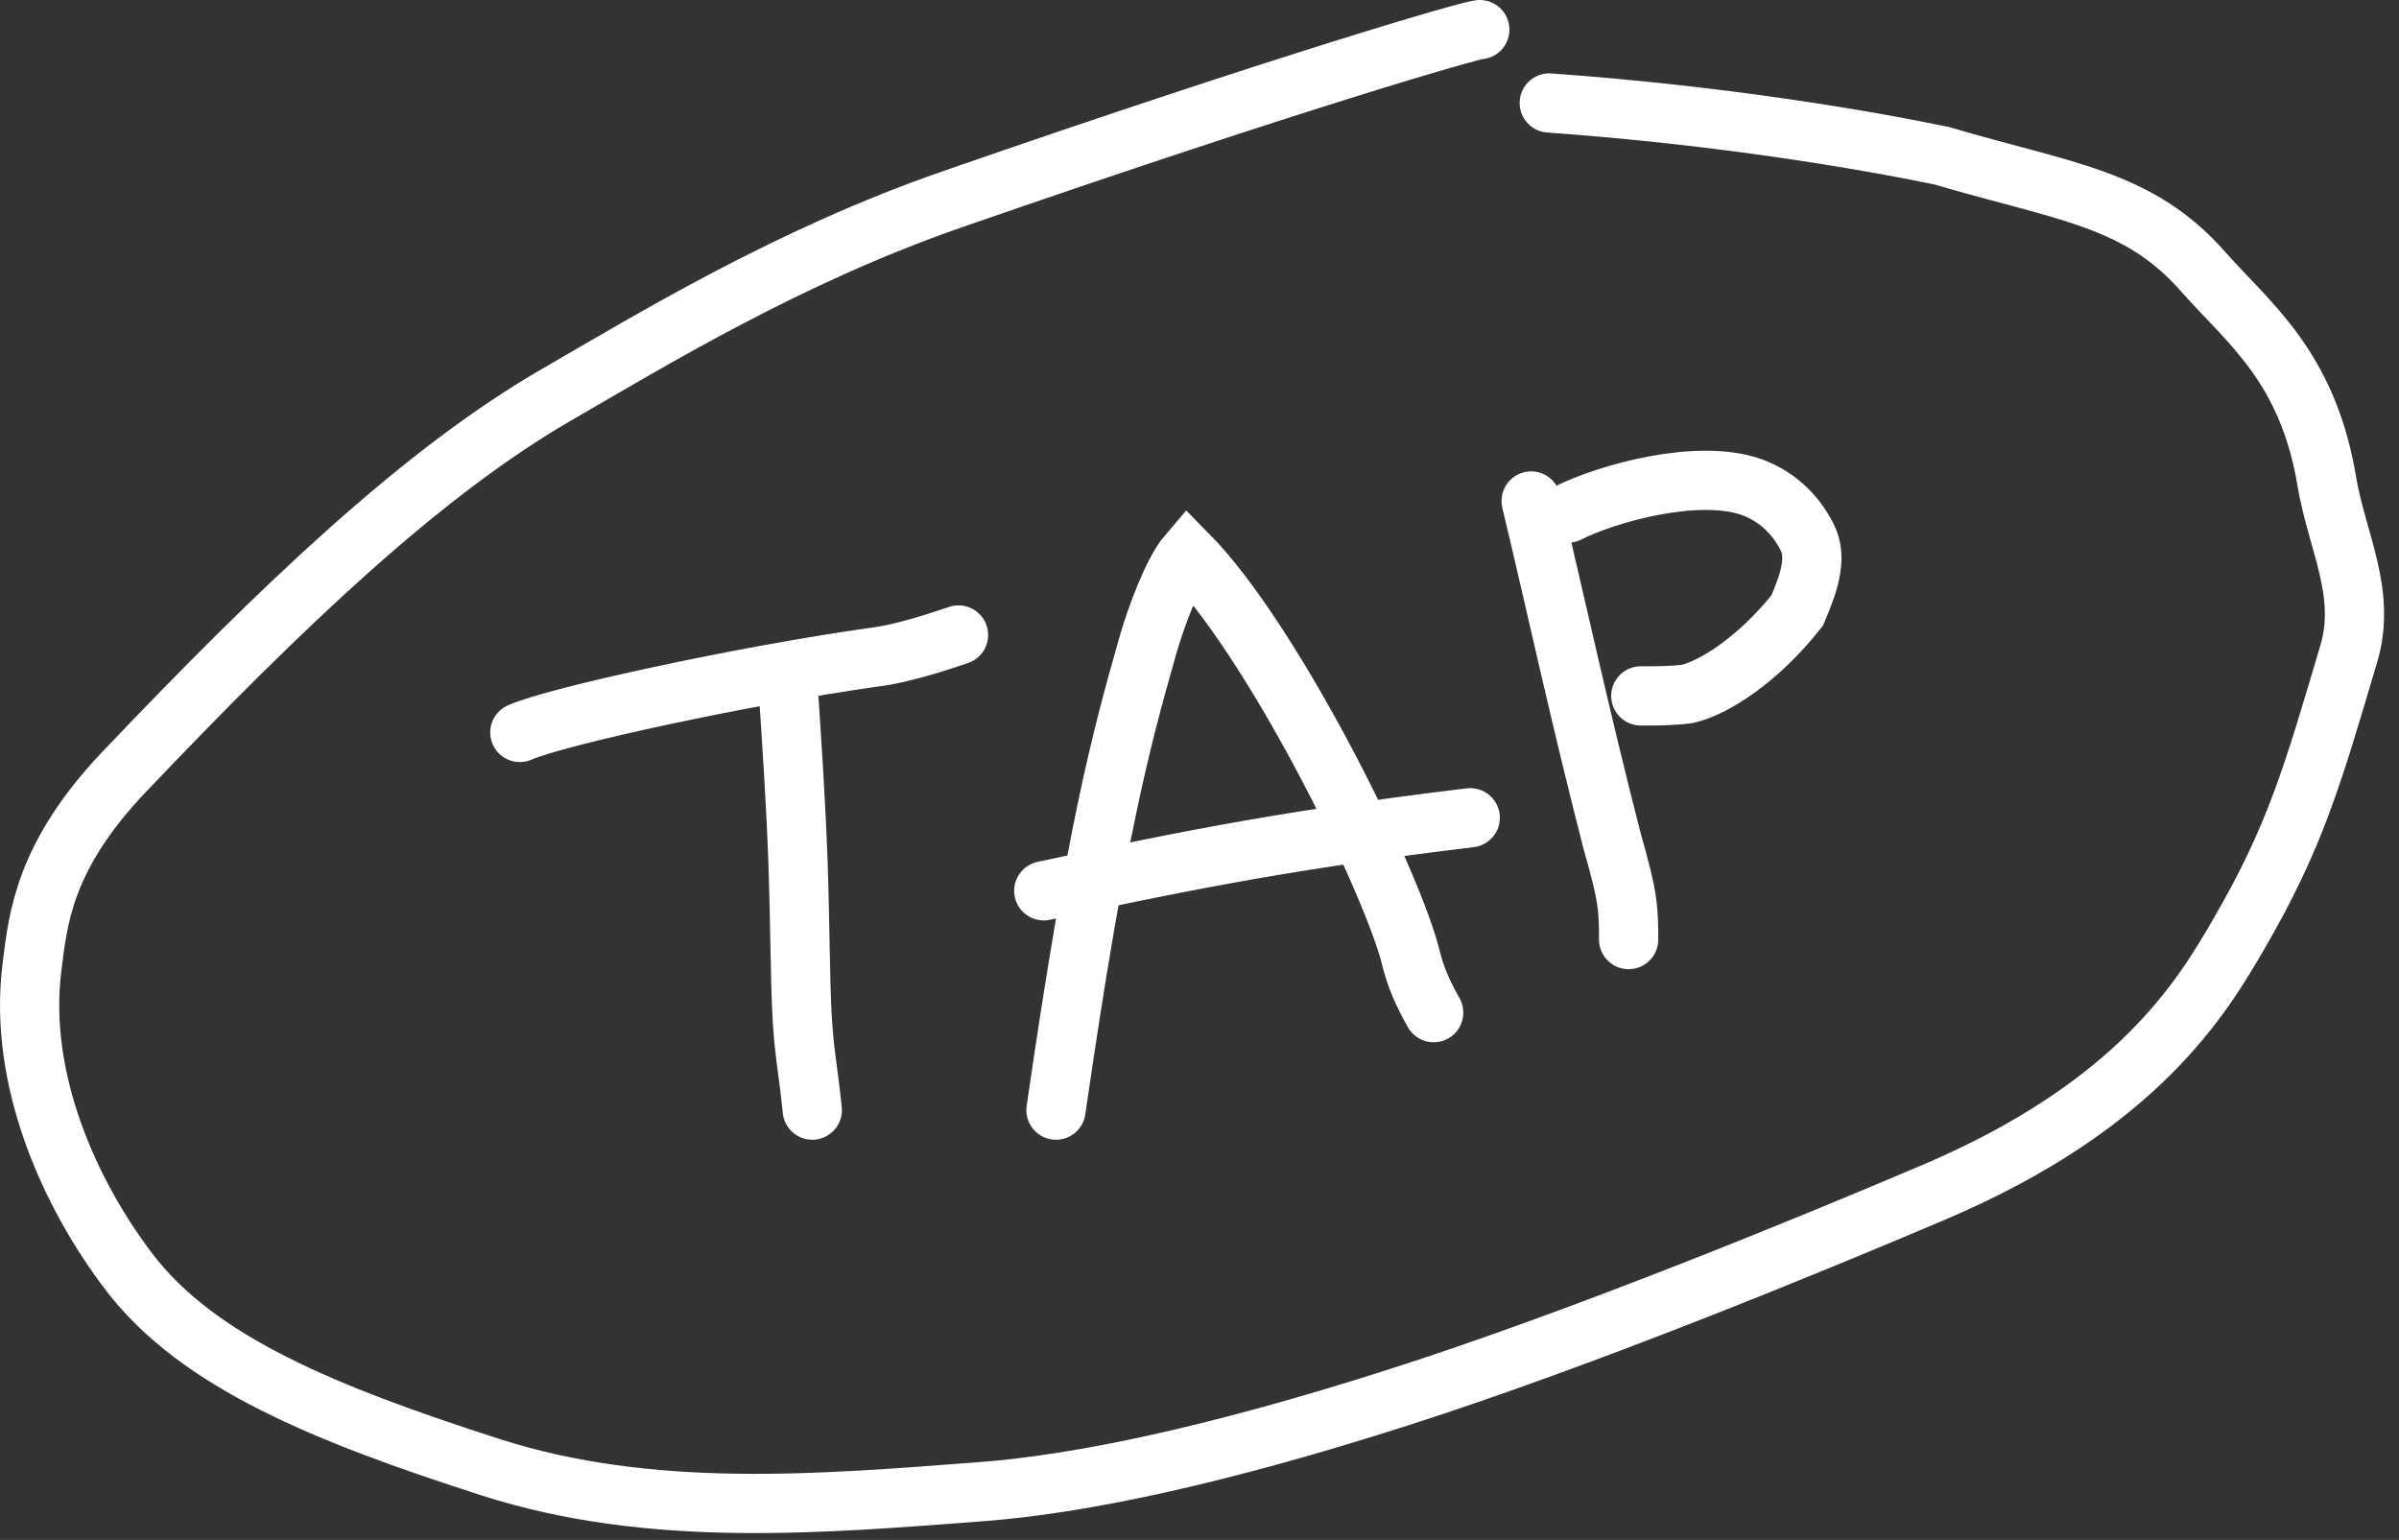
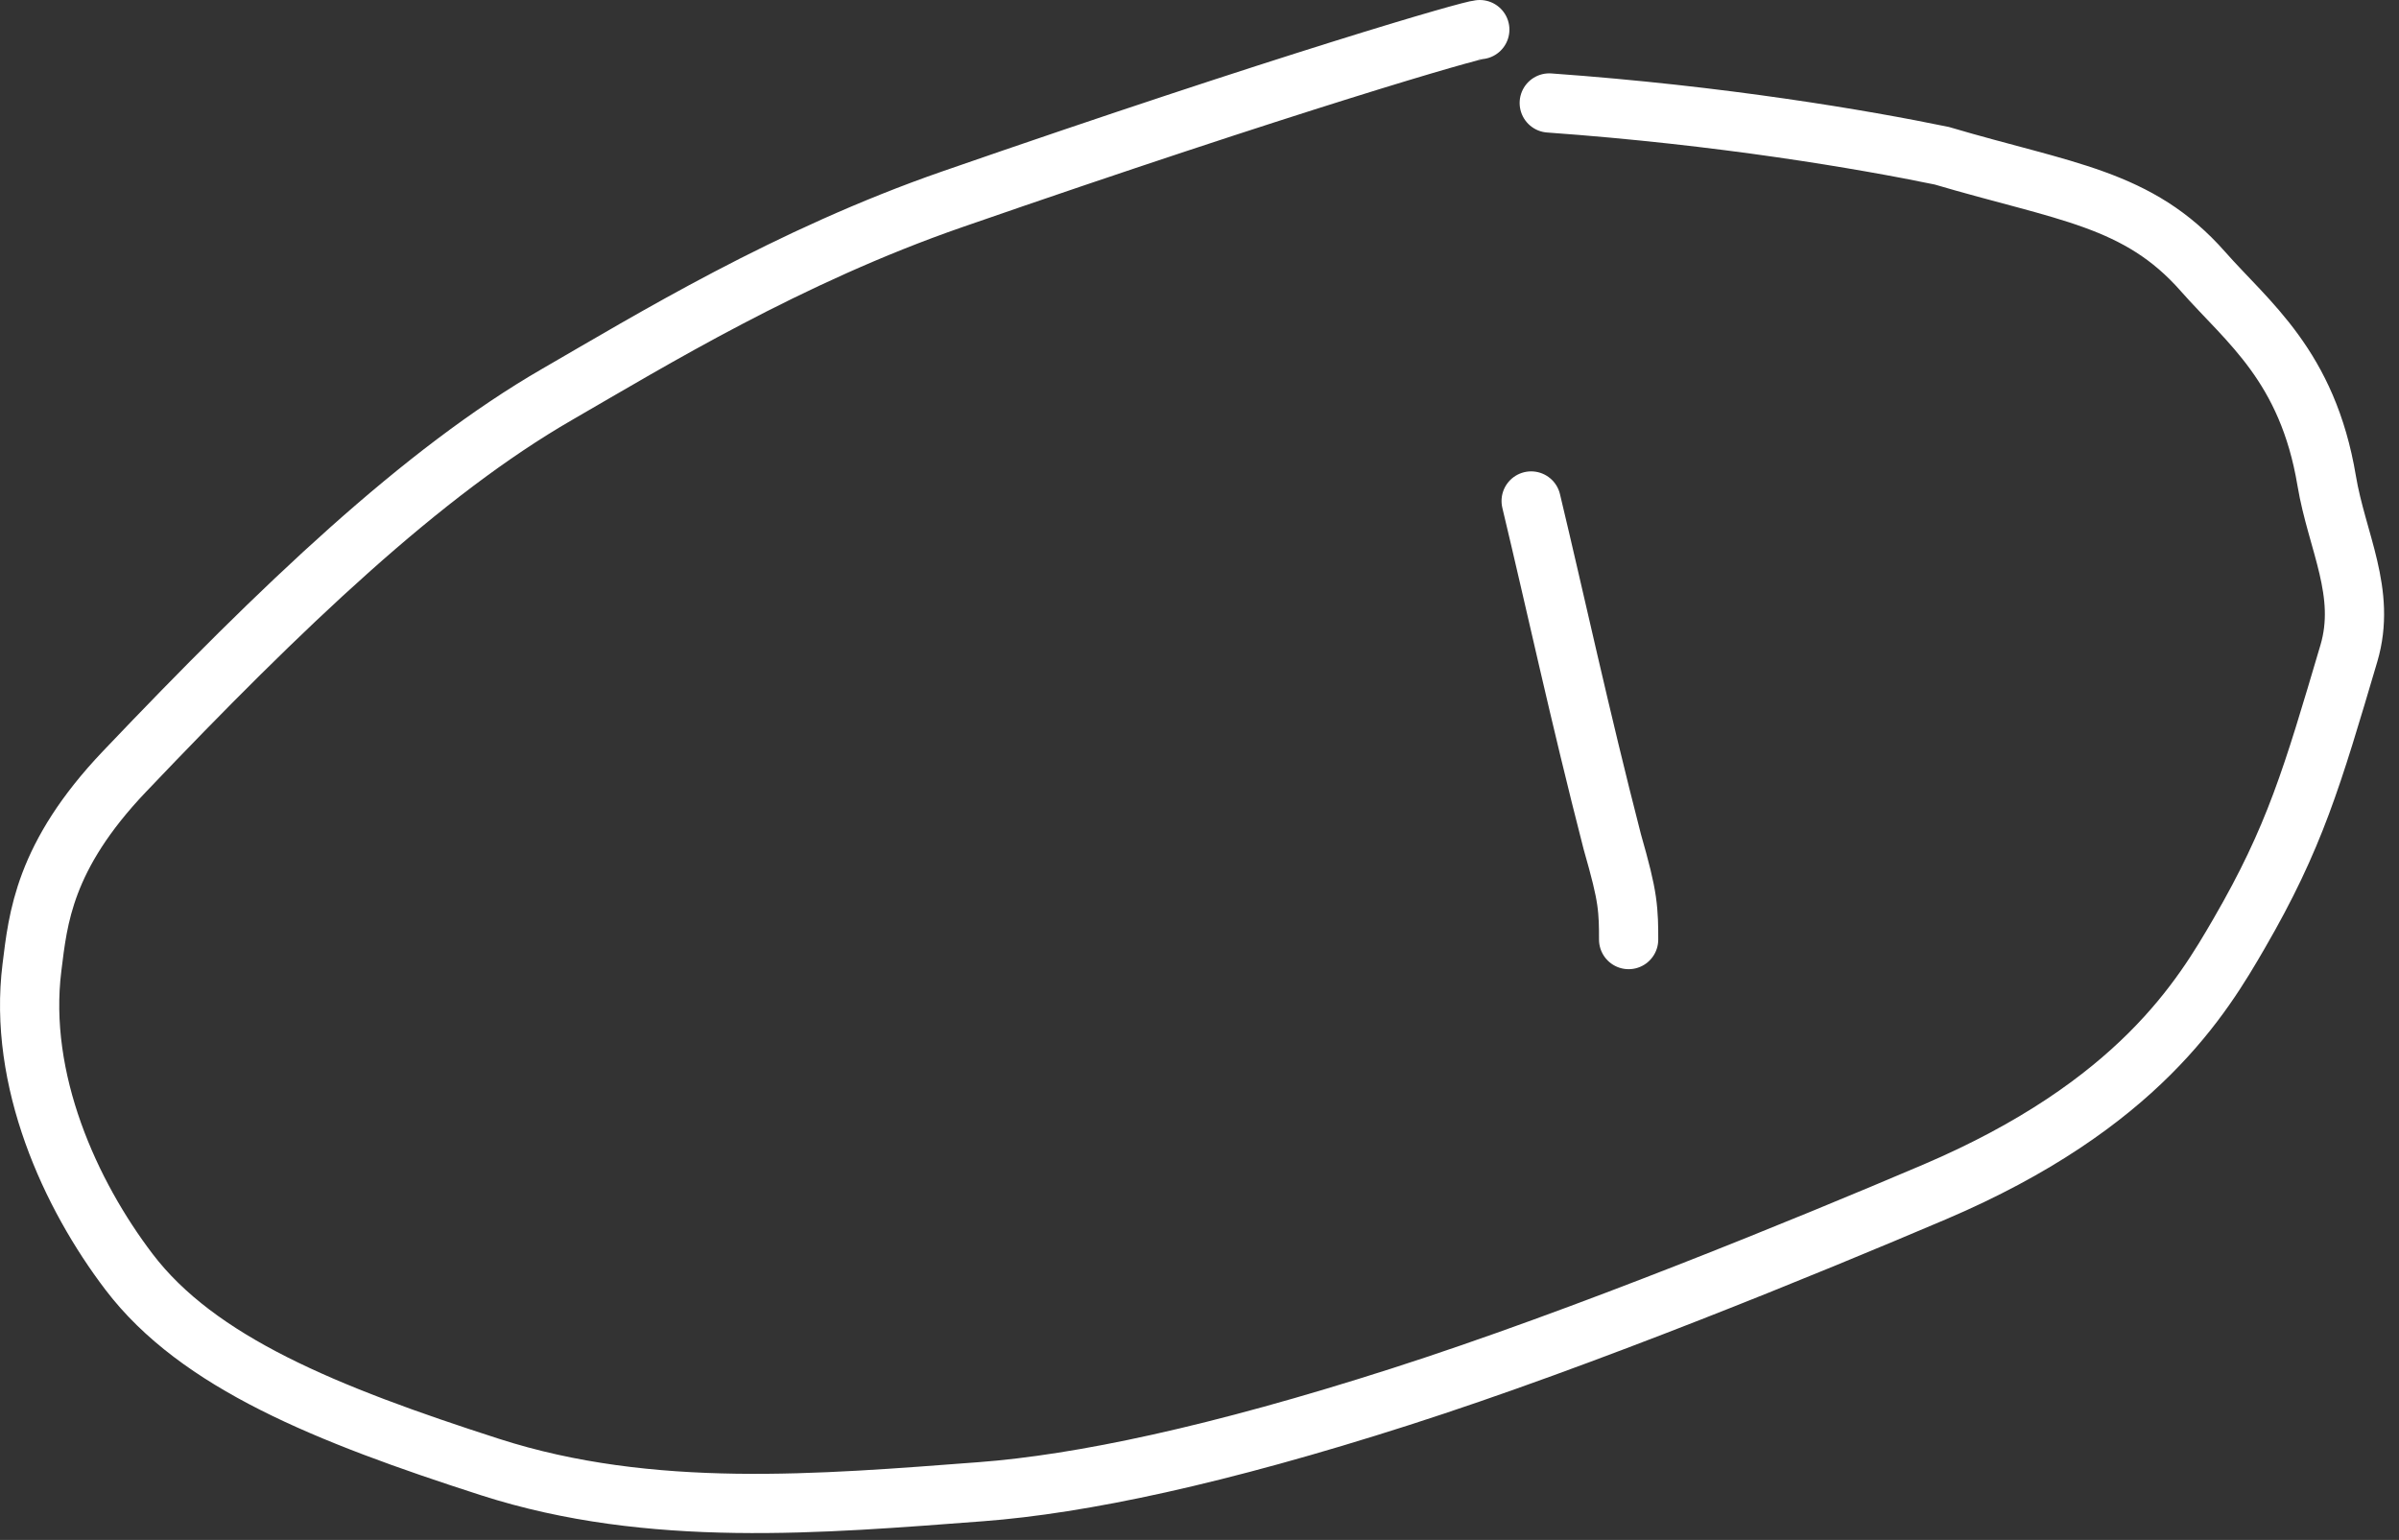
<svg xmlns="http://www.w3.org/2000/svg" width="81" height="52" viewBox="0 0 81 52" fill="none">
  <rect x="0" y="0" width="81" height="52" fill="#333333" stroke="none" />
-   <path d="M17.552 24.733C18.782 24.186 25.04 22.825 29.475 22.197C30.026 22.129 30.569 21.994 31.052 21.856C31.536 21.718 31.943 21.582 32.363 21.442" stroke="white" stroke-width="2" stroke-linecap="round" />
-   <path d="M26.603 23.088C26.739 25.124 26.875 27.16 26.945 29.16C27.014 31.159 27.014 33.06 27.082 34.31C27.15 35.561 27.286 36.104 27.426 37.486" stroke="white" stroke-width="2" stroke-linecap="round" />
-   <path d="M35.654 37.486C37.023 28.033 37.842 25.021 38.735 21.868C39.048 20.763 39.619 19.278 40.103 18.713C42.906 21.553 46.753 29.234 47.582 32.13C47.72 32.681 47.855 33.224 48.407 34.195" stroke="white" stroke-width="2" stroke-linecap="round" />
-   <path d="M35.242 30.081C37.143 29.674 39.043 29.267 41.312 28.853C43.581 28.44 46.16 28.033 49.641 27.613" stroke="white" stroke-width="2" stroke-linecap="round" />
  <path d="M51.698 16.917C52.516 20.331 53.343 24.174 54.436 28.419C54.713 29.39 54.849 29.933 54.919 30.417C54.989 30.9 54.989 31.307 54.989 31.727" stroke="white" stroke-width="2" stroke-linecap="round" />
-   <path d="M52.932 17.328C54.294 16.645 57.309 15.823 59.097 16.433C59.938 16.721 60.608 17.324 61.02 18.145C61.393 18.889 61.024 19.793 60.682 20.613C59.383 22.261 57.873 23.224 56.984 23.429C56.503 23.499 55.96 23.499 55.4 23.499" stroke="white" stroke-width="2" stroke-linecap="round" />
  <path d="M49.964 1C49.693 1 43.58 2.765 32.153 6.729C26.598 8.656 21.949 11.507 18.822 13.311C14.264 15.941 9.545 20.438 4.199 26.056C1.473 28.921 1.284 31.023 1.079 32.665C0.601 36.478 2.375 40.345 4.36 42.952C6.684 46.004 10.997 47.751 16.545 49.538C21.98 51.289 27.729 50.778 33.122 50.371C36.494 50.116 41.095 49.149 47.274 47.168C53.453 45.188 61.055 42.065 65.311 40.253C72.211 37.315 74.368 33.648 75.602 31.521C77.483 28.279 78.07 26.243 79.307 22.065C79.914 20.012 78.901 18.287 78.558 16.232C77.91 12.355 75.89 10.882 74.38 9.166C72.192 6.68 69.719 6.488 65.558 5.258C62.903 4.711 58.151 3.896 52.309 3.477" stroke="white" stroke-width="2" stroke-linecap="round" />
</svg>